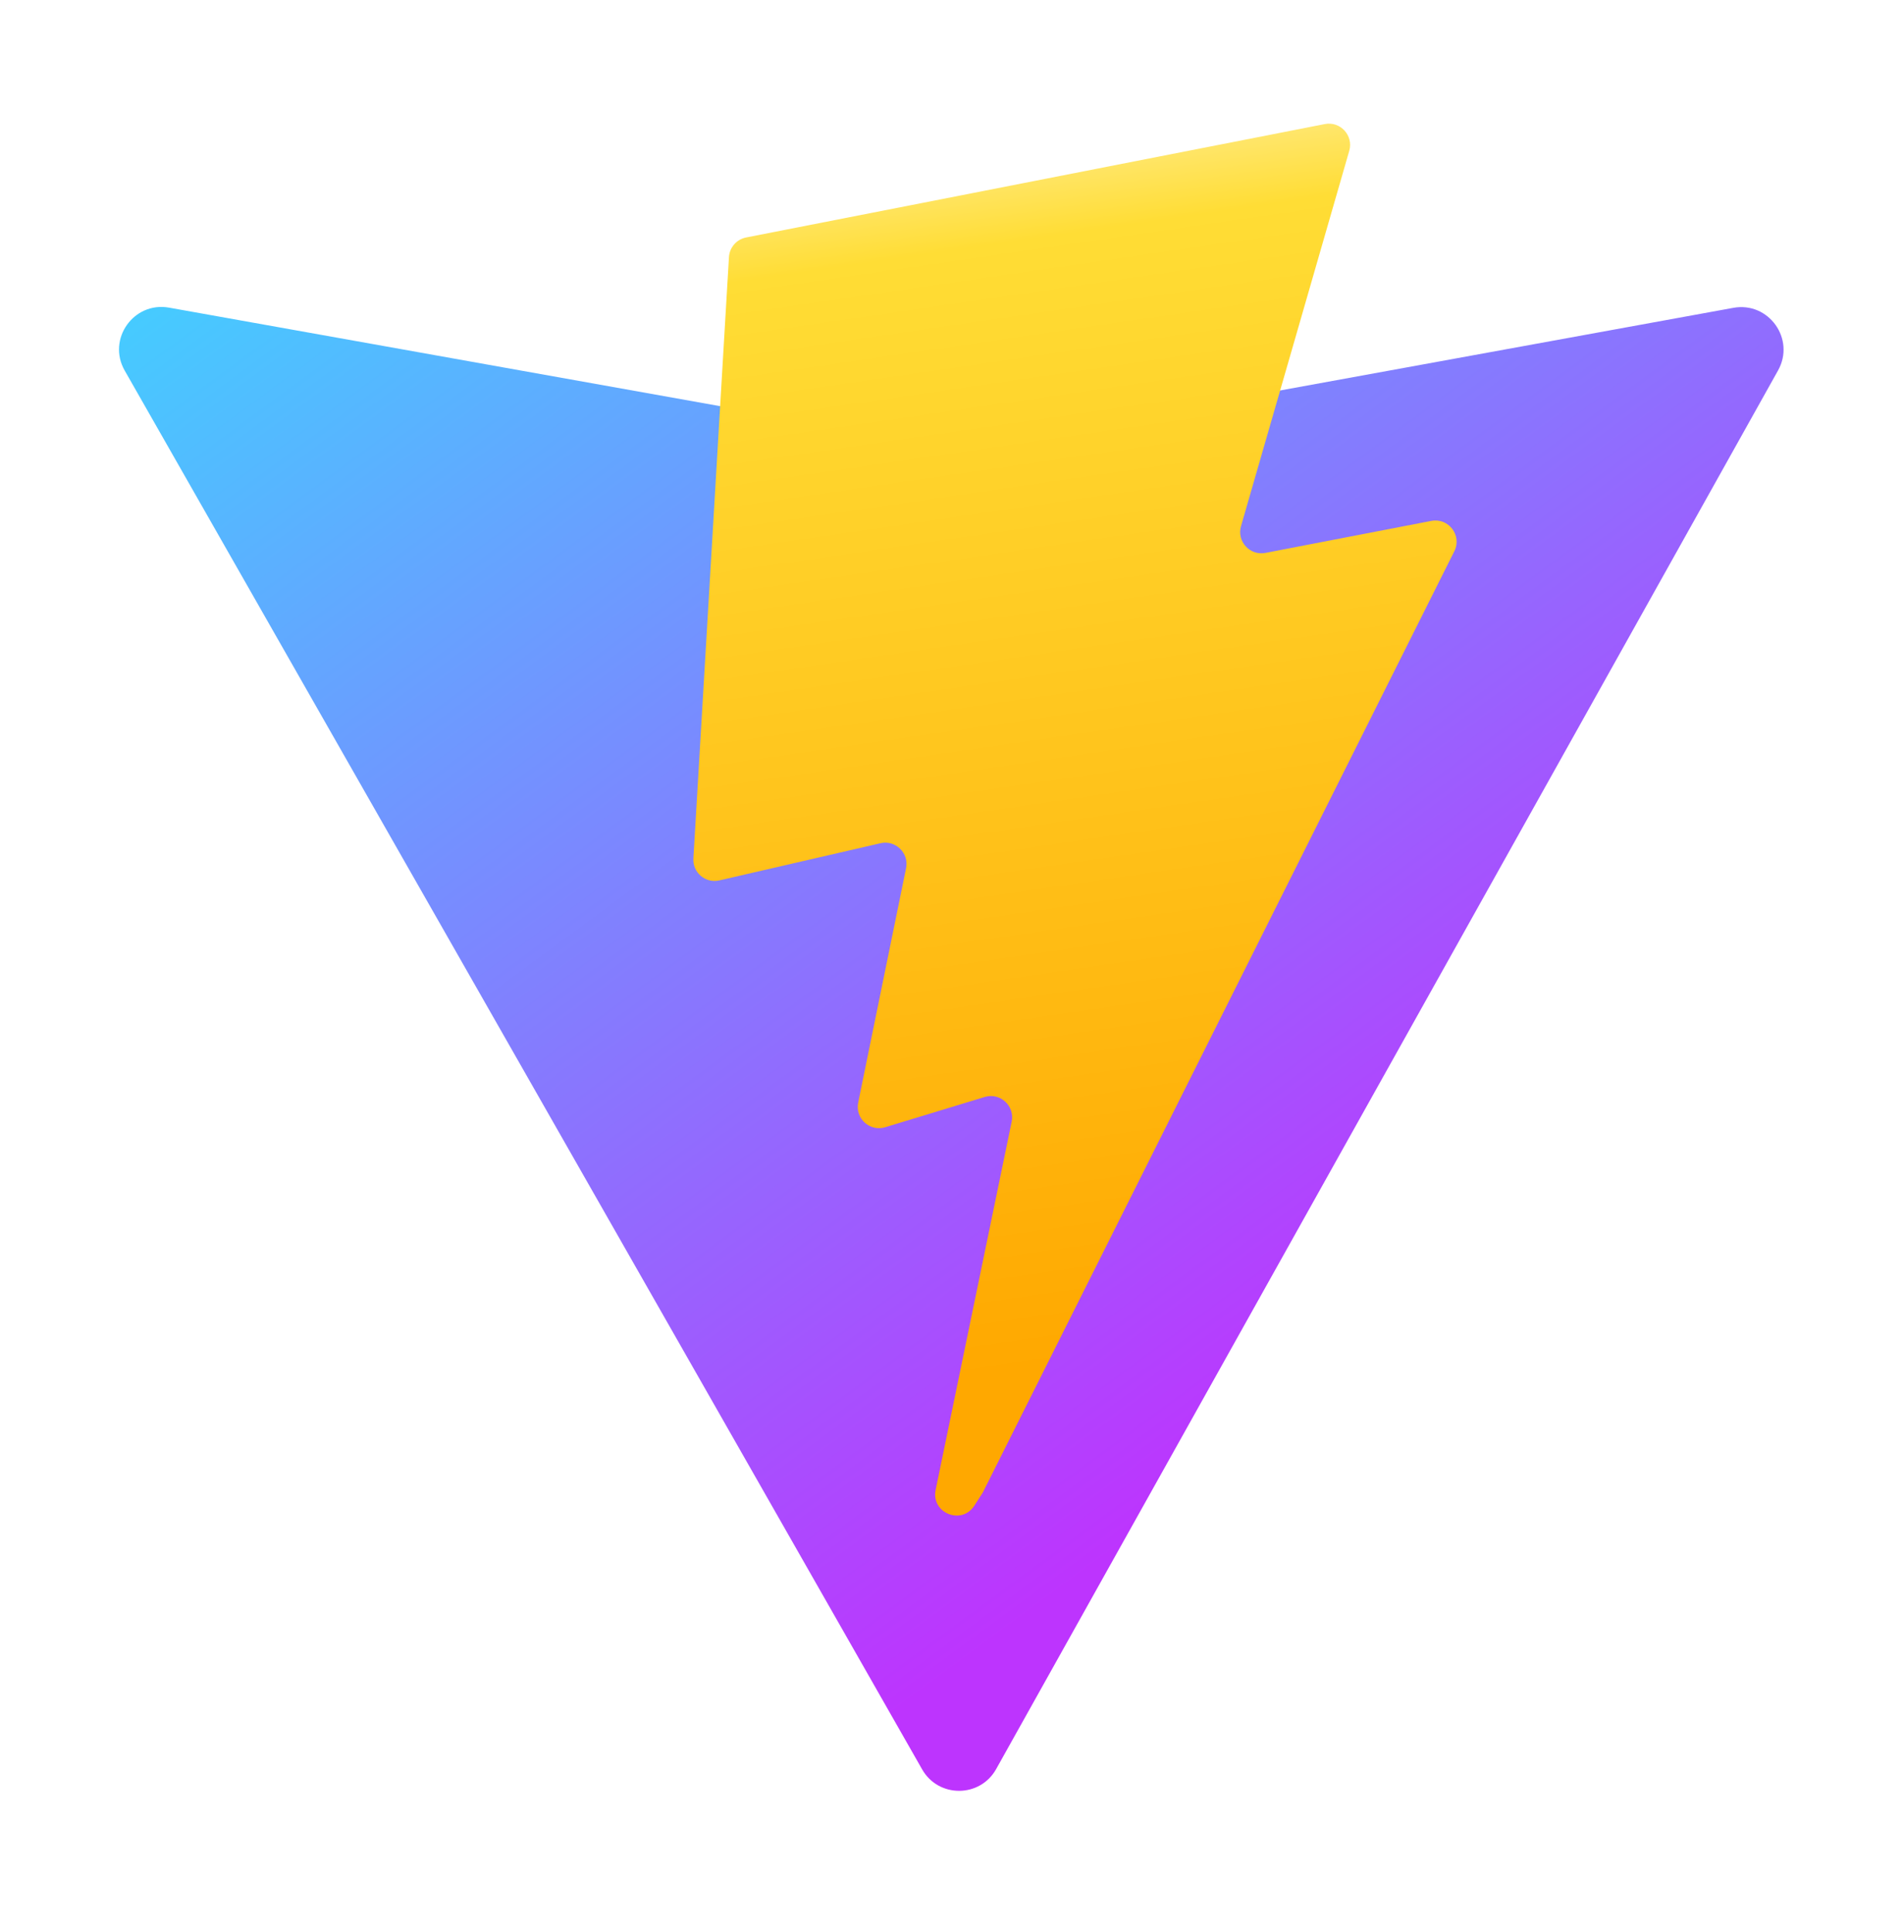
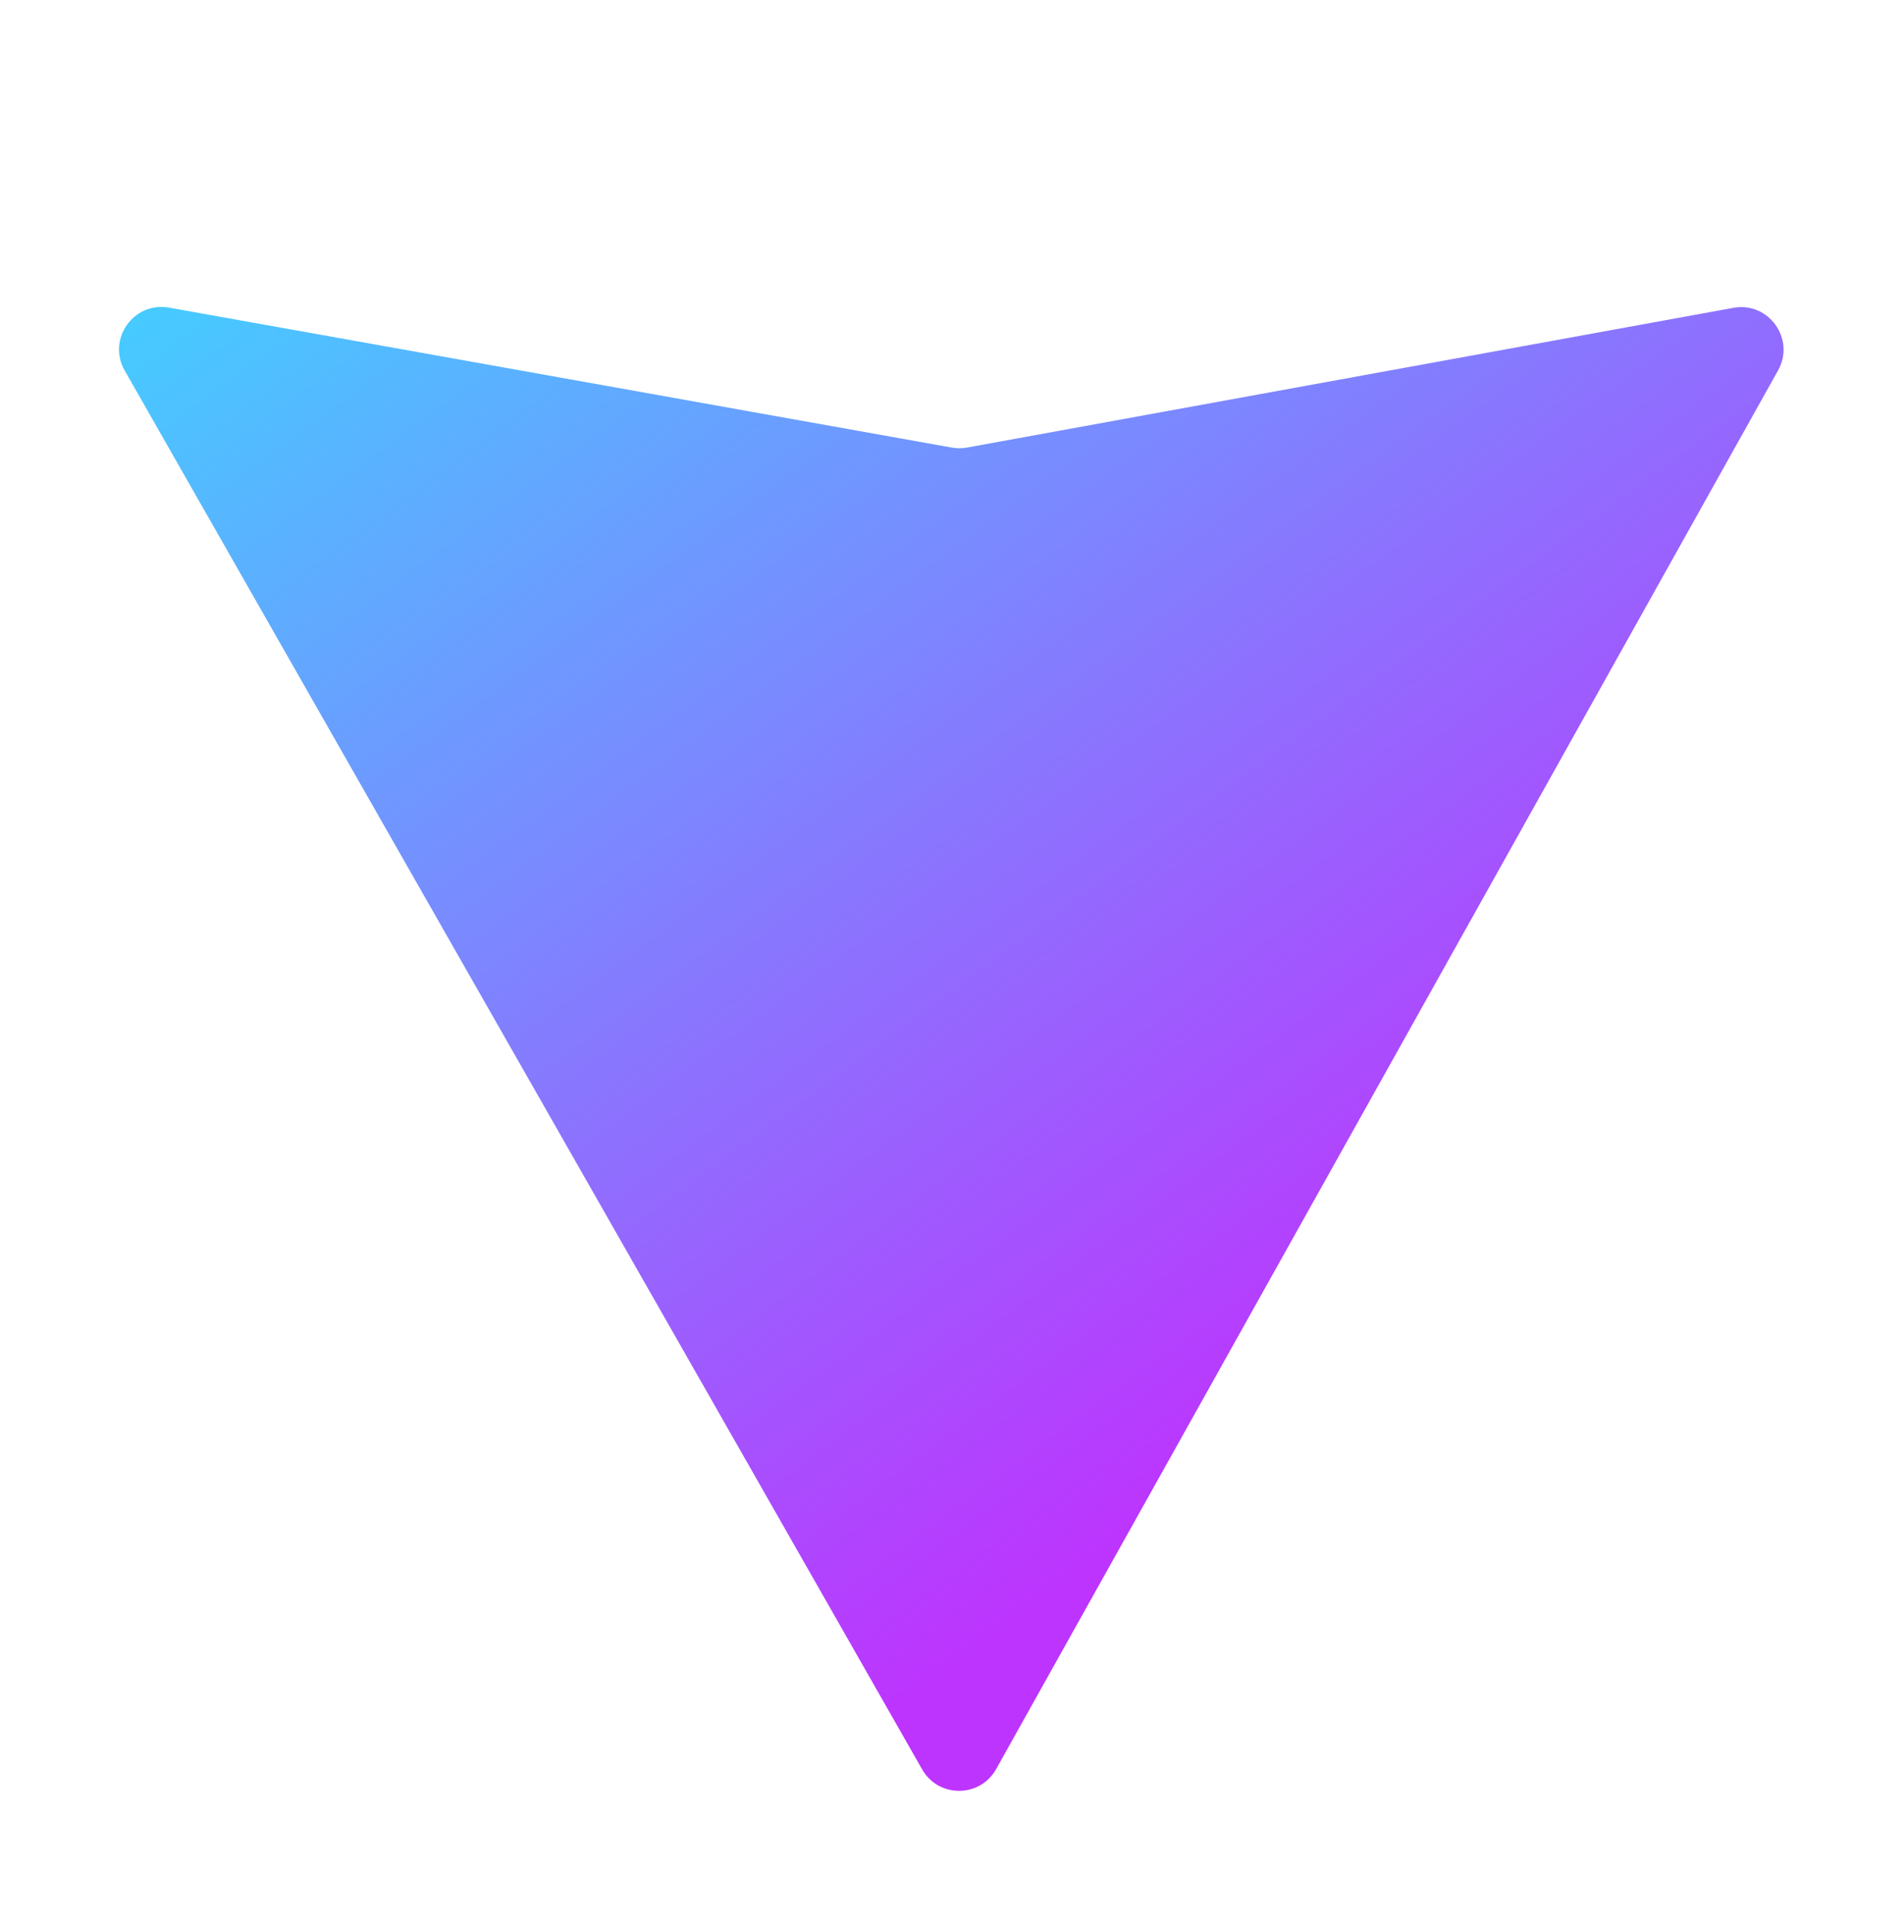
<svg xmlns="http://www.w3.org/2000/svg" width="70" height="71" viewBox="0 0 70 71" fill="none">
  <path d="M65.37 13.614L36.623 65.02C36.029 66.081 34.504 66.087 33.902 65.031L4.584 13.619C3.928 12.468 4.912 11.074 6.216 11.307L34.995 16.451C35.178 16.484 35.366 16.483 35.55 16.45L63.726 11.314C65.026 11.077 66.015 12.461 65.37 13.614Z" fill="url(#paint0_linear_5164_452821)" />
-   <path d="M48.704 4.56L27.43 8.728C27.26 8.762 27.106 8.85 26.992 8.981C26.878 9.111 26.81 9.276 26.8 9.449L25.492 31.551C25.461 32.072 25.939 32.476 26.447 32.358L32.37 30.992C32.924 30.864 33.425 31.352 33.311 31.909L31.551 40.526C31.433 41.106 31.977 41.602 32.544 41.43L36.202 40.318C36.769 40.146 37.314 40.644 37.194 41.224L34.398 54.76C34.223 55.606 35.349 56.068 35.819 55.342L36.132 54.857L53.468 20.261C53.758 19.682 53.258 19.022 52.621 19.145L46.524 20.321C45.951 20.432 45.464 19.898 45.626 19.337L49.605 5.543C49.767 4.981 49.278 4.447 48.704 4.56Z" fill="url(#paint1_linear_5164_452821)" />
  <defs>
    <linearGradient id="paint0_linear_5164_452821" x1="3.868" y1="9.469" x2="39.645" y2="58.057" gradientUnits="userSpaceOnUse">
      <stop stop-color="#41D1FF" />
      <stop offset="1" stop-color="#BD34FE" />
    </linearGradient>
    <linearGradient id="paint1_linear_5164_452821" x1="33.342" y1="5.691" x2="39.814" y2="50.088" gradientUnits="userSpaceOnUse">
      <stop stop-color="#FFEA83" />
      <stop offset="0.083" stop-color="#FFDD35" />
      <stop offset="1" stop-color="#FFA800" />
    </linearGradient>
  </defs>
</svg>